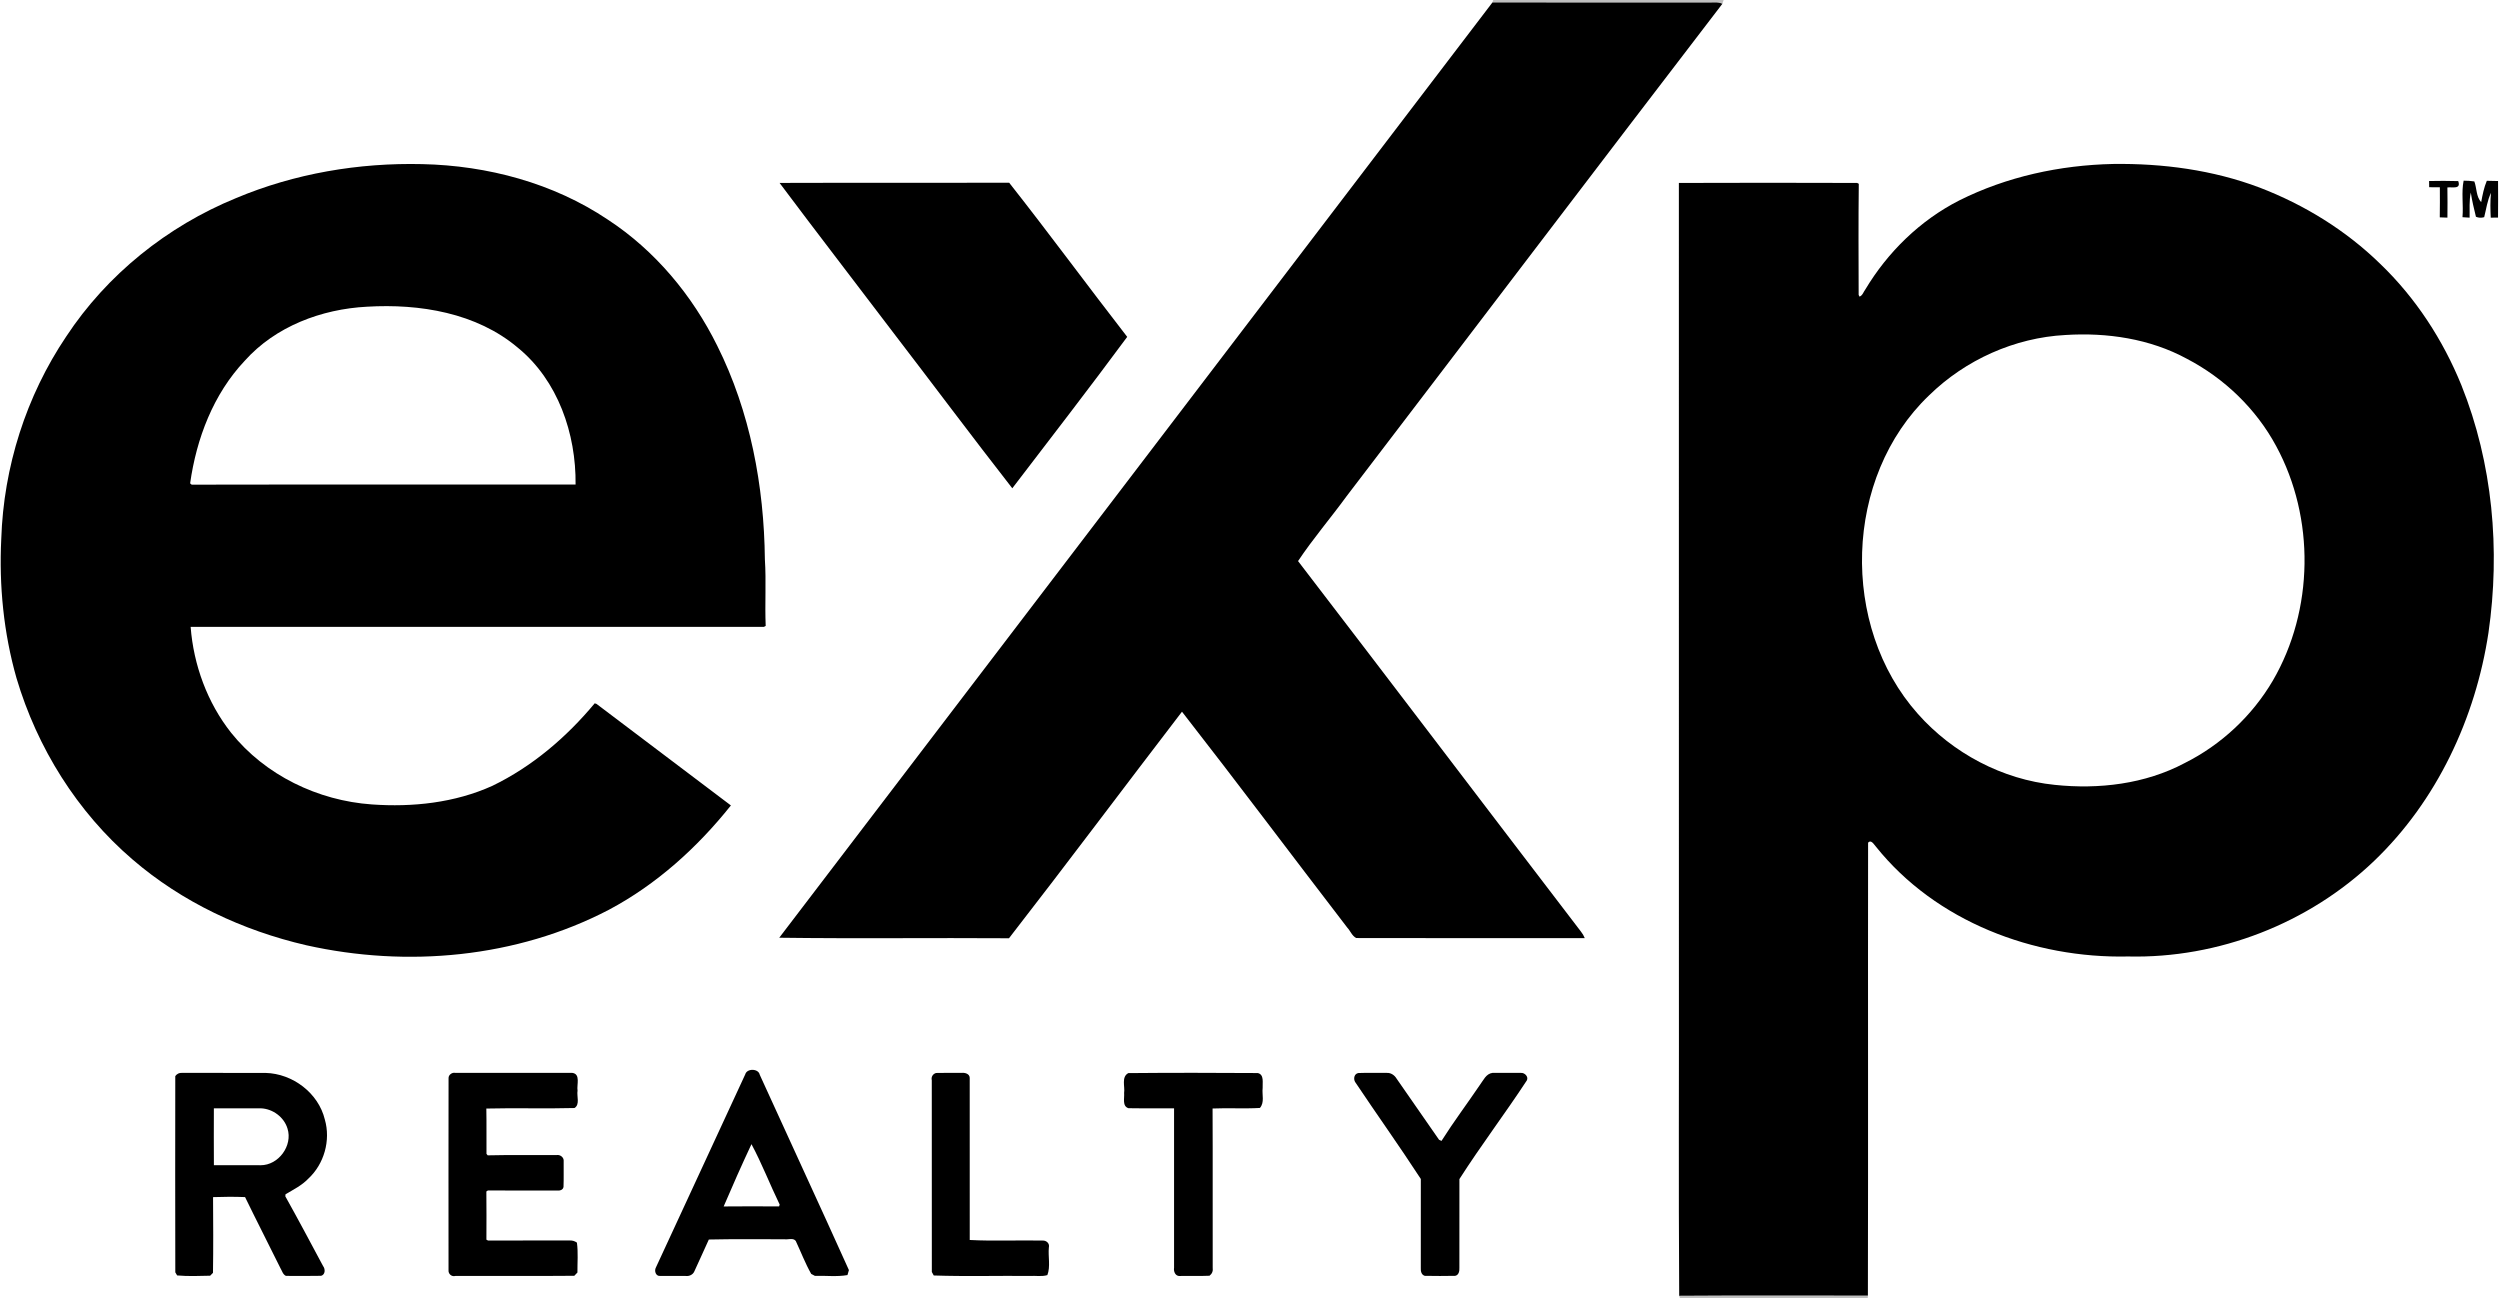
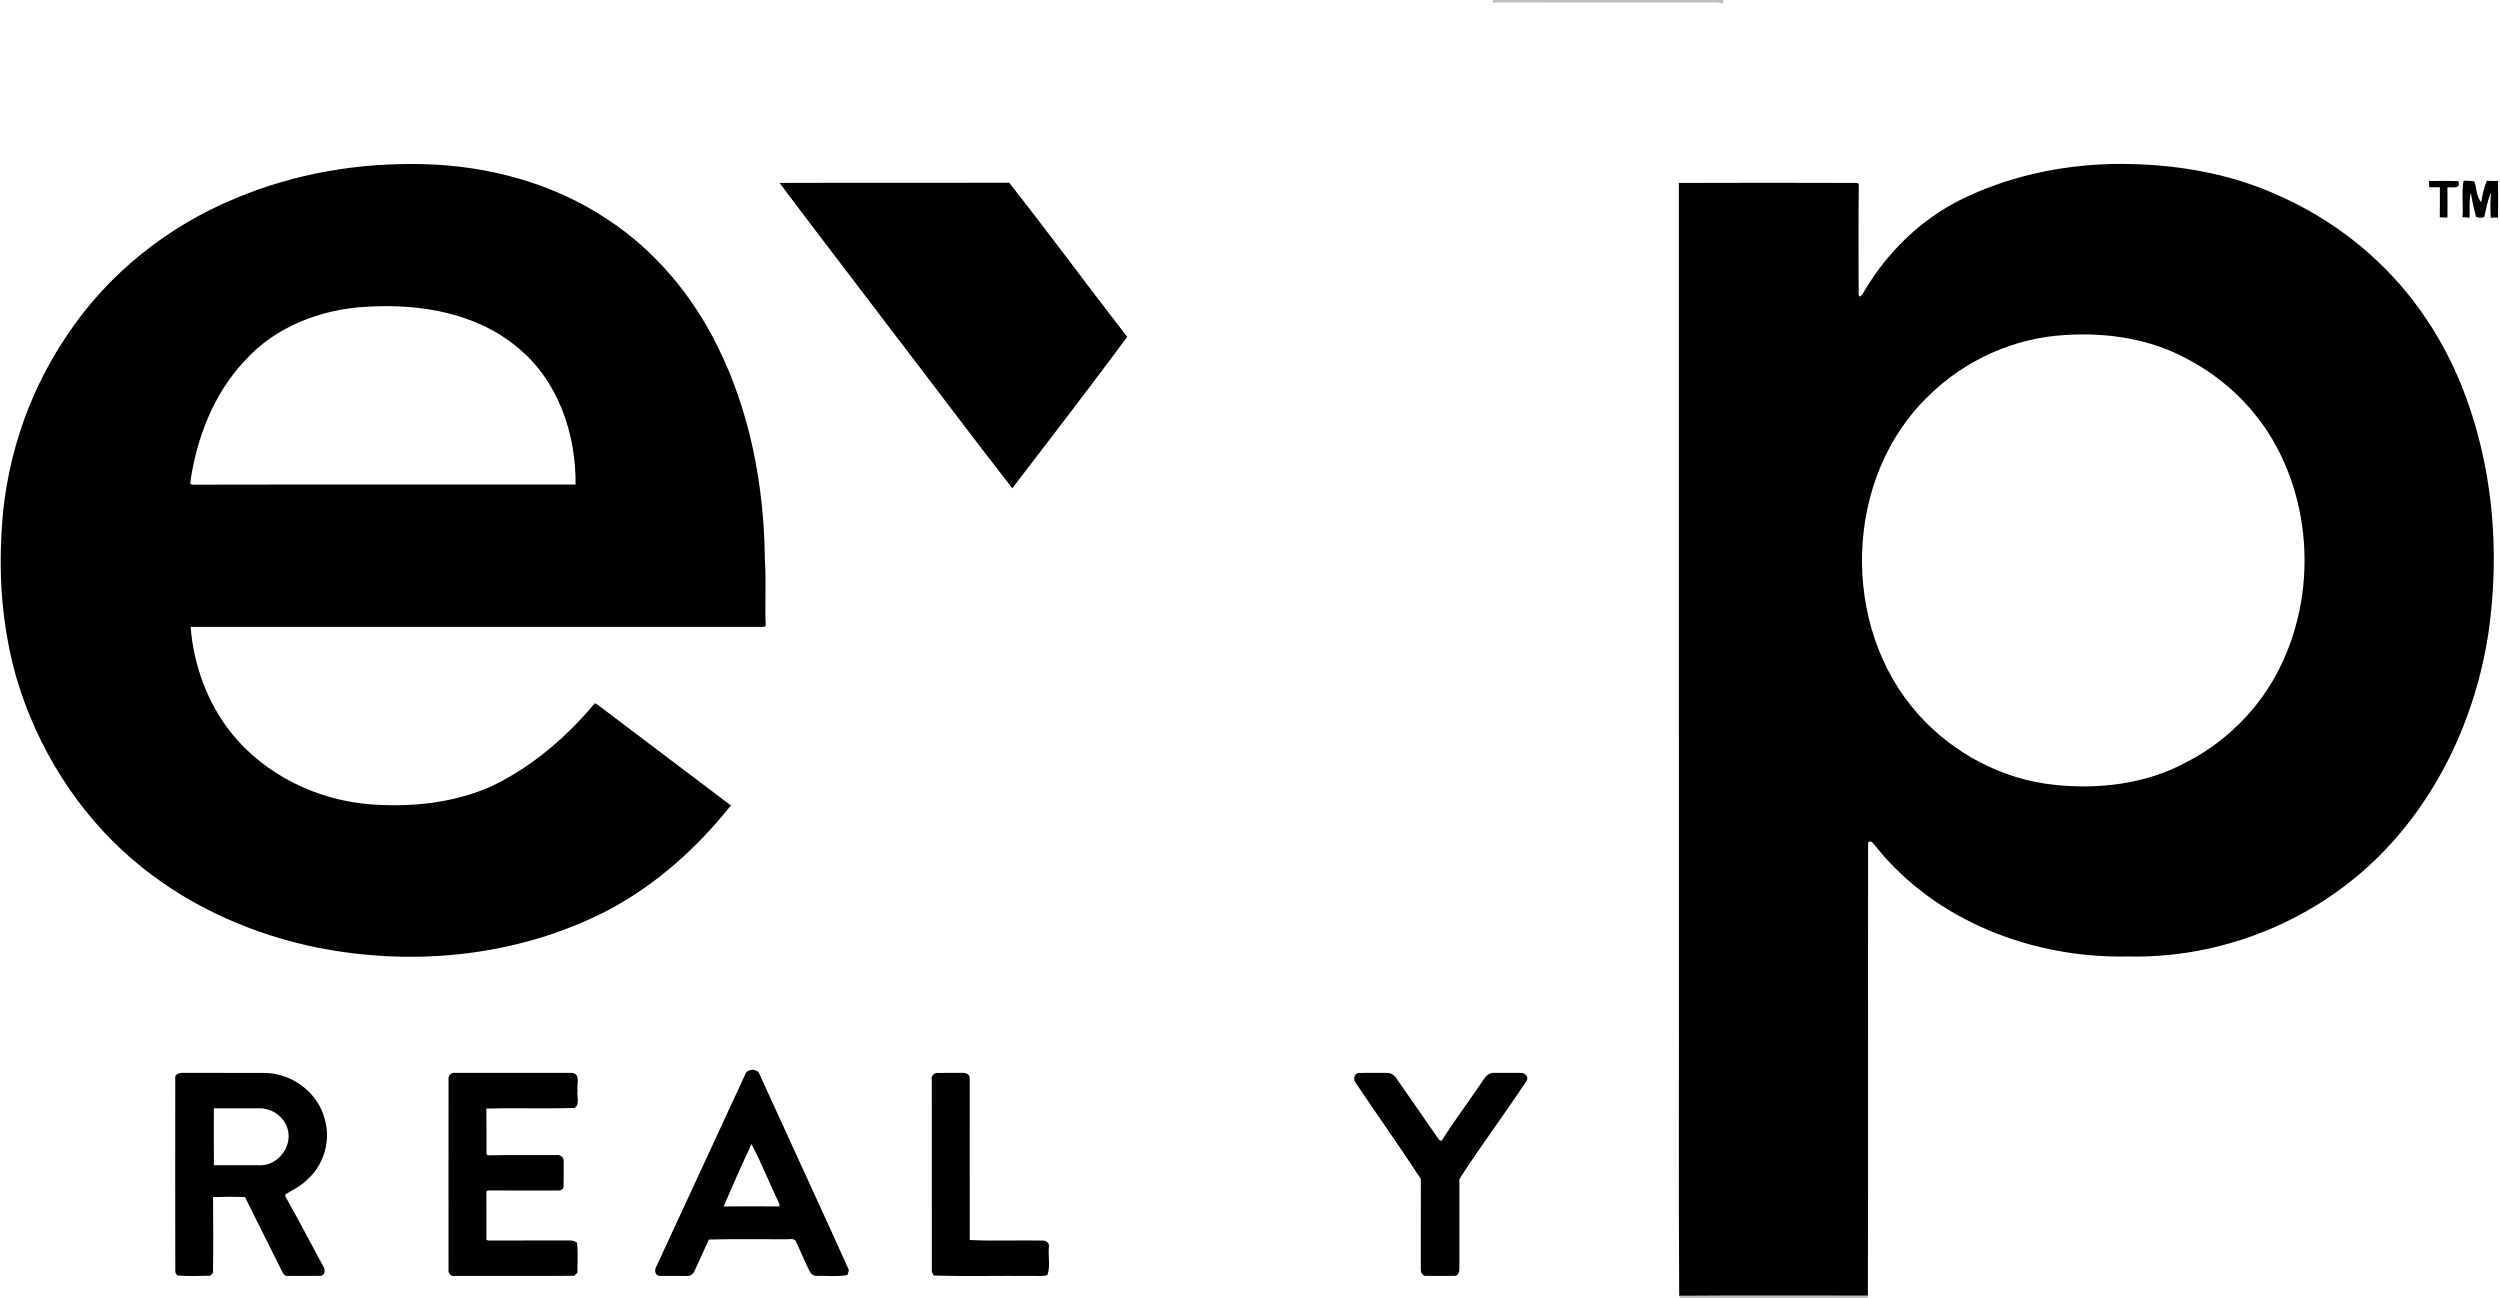
<svg xmlns="http://www.w3.org/2000/svg" width="988pt" height="513pt" viewBox="0 0 988 513" version="1.1">
  <g id="#00000041">
    <path fill="#000000" opacity="0.25" d=" M 590.14 0.00 L 681.19 0.00 C 681.06 0.37 680.81 1.12 680.69 1.49 C 678.87 0.67 676.86 1.07 674.95 1.00 C 646.57 0.98 618.19 1.05 589.81 0.97 L 590.14 0.00 Z" />
  </g>
  <g id="#000000ff">
-     <path fill="#000000" opacity="1.00" d=" M 307.96 370.59 C 401.91 247.38 495.91 124.21 589.81 0.97 C 618.19 1.05 646.57 0.98 674.95 1.00 C 676.86 1.07 678.87 0.67 680.69 1.49 C 631.03 66.25 581.71 131.27 532.16 196.12 C 525.89 204.73 518.87 212.91 512.99 221.74 C 550.36 270.45 587.47 319.38 624.78 368.15 C 625.41 368.93 625.92 369.80 626.30 370.75 C 596.19 370.73 566.09 370.80 535.99 370.71 C 534.33 369.90 533.65 367.86 532.41 366.55 C 510.60 338.16 489.13 309.48 467.12 281.26 C 444.26 311.05 421.78 341.16 398.75 370.80 C 368.49 370.59 338.21 371.00 307.96 370.59 Z" />
    <path fill="#000000" opacity="1.00" d=" M 93.22 78.32 C 116.42 68.55 141.79 64.27 166.89 64.86 C 192.66 65.42 218.65 72.33 240.19 86.78 C 258.86 98.99 273.58 116.69 283.44 136.61 C 296.49 162.71 301.97 192.05 302.28 221.07 C 302.85 229.82 302.23 238.61 302.60 247.37 L 301.89 247.74 C 226.37 247.76 150.86 247.76 75.34 247.73 C 76.49 262.76 81.93 277.70 91.34 289.59 C 104.76 306.36 125.64 316.42 146.94 317.91 C 163.06 319.06 179.75 317.28 194.59 310.56 C 210.32 302.95 223.91 291.33 235.03 277.95 L 235.74 278.18 C 253.45 291.55 271.15 304.94 288.85 318.31 C 275.60 334.94 259.45 349.55 240.60 359.56 C 204.15 378.56 160.86 382.49 121.00 373.55 C 95.93 367.75 71.92 356.51 52.36 339.65 C 30.51 320.92 14.68 295.52 6.52 267.99 C 1.44 250.16 -0.41 231.46 0.50 212.98 C 1.41 184.60 10.30 156.56 26.17 132.99 C 42.29 108.50 66.14 89.41 93.22 78.32 M 96.70 142.60 C 84.30 155.75 77.63 173.33 75.14 191.02 L 75.75 191.54 C 126.33 191.43 176.90 191.54 227.47 191.49 C 227.70 171.46 220.53 150.38 204.66 137.42 C 188.32 123.60 165.82 119.97 145.04 121.21 C 127.07 122.14 108.86 128.98 96.70 142.60 Z" />
    <path fill="#000000" opacity="1.00" d=" M 774.30 79.21 C 793.09 69.79 814.11 65.26 835.06 64.80 C 854.69 64.53 874.54 67.16 892.97 74.12 C 910.64 80.89 927.10 91.03 940.66 104.27 C 954.66 117.70 965.46 134.31 972.75 152.25 C 985.13 183.09 988.17 217.30 983.44 250.07 C 978.33 283.82 963.04 316.52 938.24 340.25 C 912.44 364.94 876.72 378.85 841.01 378.00 C 803.74 378.85 765.00 364.16 741.36 334.59 C 740.61 333.80 739.50 331.64 738.27 333.04 C 738.18 392.70 738.34 452.36 738.19 512.02 C 713.34 512.03 688.48 511.90 663.62 512.09 C 663.33 468.39 663.58 424.67 663.50 380.97 C 663.49 278.08 663.51 175.19 663.49 72.30 C 686.97 72.22 710.46 72.21 733.94 72.30 L 734.59 72.64 C 734.42 87.27 734.50 101.92 734.54 116.55 L 734.89 117.23 C 736.11 116.76 736.45 115.35 737.18 114.39 C 746.05 99.58 758.87 87.06 774.30 79.21 M 816.27 132.39 C 796.18 133.45 776.71 142.21 762.36 156.26 C 728.61 188.50 727.05 247.44 757.94 282.12 C 771.72 297.66 791.32 308.08 812.04 310.18 C 829.46 312.01 847.75 309.87 863.37 301.57 C 877.80 294.36 890.05 282.90 898.22 268.99 C 914.47 241.07 914.93 204.73 899.56 176.33 C 891.63 161.58 879.06 149.50 864.24 141.78 C 849.65 133.85 832.69 131.35 816.27 132.39 Z" />
    <path fill="#000000" opacity="1.00" d=" M 308.09 72.29 C 338.33 72.18 368.58 72.31 398.83 72.22 C 414.65 92.28 429.80 112.93 445.47 133.13 C 430.60 153.25 415.27 173.09 400.06 192.97 C 384.12 172.54 368.60 151.74 352.82 131.18 C 337.93 111.53 322.85 92.02 308.09 72.29 Z" />
    <path fill="#000000" opacity="1.00" d=" M 959.98 71.54 C 963.81 71.47 967.65 71.44 971.49 71.57 C 972.70 74.96 969.15 73.82 967.21 74.08 C 967.27 78.06 967.27 82.04 967.22 86.01 C 966.47 85.98 964.95 85.93 964.20 85.90 C 964.27 81.94 964.25 77.97 964.23 74.01 C 962.81 74.00 961.40 74.00 960.01 73.99 C 960.00 73.38 959.99 72.15 959.98 71.54 Z" />
    <path fill="#000000" opacity="1.00" d=" M 973.17 85.84 C 973.59 81.06 972.68 76.03 973.63 71.40 C 975.04 71.39 976.44 71.49 977.85 71.70 C 978.86 74.33 978.54 77.80 980.57 79.86 C 981.09 77.02 981.67 74.11 982.79 71.45 C 984.26 71.47 985.74 71.50 987.23 71.54 C 987.26 76.35 987.28 81.17 987.22 85.99 C 986.50 86.00 985.06 86.01 984.34 86.02 C 984.19 82.76 984.10 79.47 984.44 76.21 C 982.98 79.22 982.57 82.62 981.75 85.83 C 980.62 86.16 979.53 86.11 978.49 85.67 C 977.72 82.50 976.95 79.33 976.46 76.11 C 975.75 79.37 976.07 82.72 975.99 86.02 C 975.28 85.97 973.87 85.88 973.17 85.84 Z" />
    <path fill="#000000" opacity="1.00" d=" M 294.52 424.59 C 295.17 422.16 299.75 422.20 300.26 424.76 C 311.96 450.50 323.88 476.15 335.49 501.94 C 335.34 502.43 335.06 503.42 334.92 503.91 C 330.70 504.65 326.32 504.09 322.04 504.22 C 321.68 504.03 320.95 503.65 320.59 503.45 C 318.22 499.27 316.51 494.74 314.47 490.40 C 313.42 489.07 311.41 490.00 309.98 489.75 C 300.03 489.82 290.06 489.61 280.13 489.86 C 278.17 494.08 276.33 498.35 274.35 502.56 C 273.77 503.80 272.30 504.45 270.98 504.26 C 267.63 504.23 264.28 504.27 260.93 504.25 C 259.14 504.44 258.48 502.23 259.21 500.92 C 271.02 475.50 282.72 450.02 294.52 424.59 M 285.99 476.79 C 293.29 476.72 300.59 476.73 307.90 476.78 L 308.13 476.05 C 304.30 468.16 301.10 459.83 296.98 452.17 C 293.17 460.30 289.52 468.53 285.99 476.79 Z" />
    <path fill="#000000" opacity="1.00" d=" M 69.27 425.27 C 69.94 424.37 70.81 423.94 71.89 424.00 C 82.92 424.01 93.95 423.98 104.97 424.02 C 115.67 424.29 125.85 431.96 128.38 442.46 C 130.74 450.67 128.11 460.00 121.85 465.80 C 119.31 468.47 115.95 470.14 112.84 471.97 L 112.76 472.79 C 117.85 481.91 122.75 491.13 127.67 500.33 C 128.61 501.50 128.60 503.72 126.91 504.20 C 122.28 504.30 117.64 504.25 113.00 504.23 C 111.79 503.68 111.48 502.27 110.86 501.24 C 106.22 491.84 101.43 482.51 96.85 473.09 C 92.63 472.93 88.41 472.94 84.20 473.10 C 84.26 483.07 84.33 493.05 84.17 503.03 C 83.89 503.31 83.33 503.88 83.05 504.16 C 78.71 504.26 74.33 504.44 70.00 504.05 C 69.82 503.74 69.46 503.13 69.28 502.82 C 69.22 476.97 69.23 451.12 69.27 425.27 M 84.52 438.00 C 84.50 445.49 84.48 452.98 84.53 460.48 C 90.69 460.52 96.85 460.48 103.00 460.50 C 110.09 460.52 115.76 452.75 113.62 446.01 C 112.26 441.48 107.80 438.19 103.11 438.01 C 96.91 437.99 90.72 438.00 84.52 438.00 Z" />
    <path fill="#000000" opacity="1.00" d=" M 177.27 426.07 C 177.21 424.80 178.69 423.71 179.91 424.00 C 195.33 424.00 210.74 423.99 226.16 424.00 C 229.56 424.44 227.85 428.75 228.25 431.03 C 227.86 433.20 229.29 436.53 227.04 437.89 C 215.44 438.21 203.81 437.80 192.20 438.10 C 192.32 444.07 192.21 450.04 192.26 456.01 L 192.73 456.59 C 201.79 456.37 210.86 456.56 219.93 456.49 C 221.38 456.19 222.96 457.44 222.76 458.96 C 222.72 462.33 222.83 465.70 222.70 469.07 C 222.50 470.34 221.13 470.62 220.07 470.50 C 210.98 470.48 201.89 470.54 192.81 470.47 L 192.21 470.87 C 192.29 477.22 192.25 483.57 192.23 489.92 L 192.85 490.25 C 203.58 490.24 214.32 490.25 225.05 490.24 C 226.13 490.17 227.11 490.45 228.00 491.08 C 228.53 494.97 228.17 498.97 228.20 502.90 C 227.89 503.22 227.27 503.87 226.96 504.19 C 211.30 504.34 195.62 504.20 179.96 504.26 C 178.46 504.66 177.11 503.42 177.26 501.94 C 177.25 476.65 177.22 451.36 177.27 426.07 Z" />
    <path fill="#000000" opacity="1.00" d=" M 368.24 426.90 C 367.92 425.59 368.67 424.39 369.95 424.04 C 373.33 423.94 376.72 424.02 380.11 424.00 C 381.36 423.86 383.19 424.38 383.23 425.94 C 383.27 447.30 383.26 468.67 383.24 490.04 C 392.78 490.54 402.44 490.08 412.02 490.27 C 413.51 490.16 414.91 491.40 414.51 492.99 C 414.15 496.59 415.22 500.51 413.92 503.92 C 411.68 504.59 409.31 504.11 407.02 504.25 C 394.35 504.13 381.66 504.50 369.01 504.07 C 368.82 503.72 368.45 503.04 368.26 502.69 C 368.23 477.43 368.27 452.17 368.24 426.90 Z" />
-     <path fill="#000000" opacity="1.00" d=" M 444.25 431.96 C 444.64 429.40 443.08 425.60 445.91 424.09 C 462.95 423.93 480.02 423.96 497.07 424.07 C 499.71 424.65 498.87 428.00 499.00 429.97 C 498.69 432.59 499.83 435.67 497.92 437.86 C 491.69 438.22 485.44 437.81 479.21 438.08 C 479.32 459.04 479.20 480.01 479.26 500.98 C 479.45 502.30 479.03 503.37 478.00 504.17 C 473.97 504.36 469.92 504.18 465.89 504.27 C 464.37 504.10 463.77 502.36 463.99 501.05 C 464.01 480.04 464.00 459.03 463.99 438.01 C 457.98 437.95 451.97 438.07 445.97 437.96 C 443.41 437.17 444.44 433.94 444.25 431.96 Z" />
    <path fill="#000000" opacity="1.00" d=" M 535.51 427.55 C 534.80 426.25 535.21 424.30 536.86 424.06 C 540.61 423.92 544.38 424.02 548.13 424.01 C 549.65 423.93 551.09 424.89 551.86 426.17 C 557.47 434.26 563.11 442.34 568.71 450.43 C 568.95 450.54 569.44 450.77 569.68 450.89 C 574.44 443.35 579.82 436.20 584.82 428.81 C 586.22 426.98 587.24 424.34 589.83 424.00 C 593.58 423.99 597.34 423.98 601.09 424.01 C 602.54 423.88 604.19 425.53 603.40 426.99 C 594.78 440.14 585.21 452.74 576.76 465.97 C 576.74 477.66 576.76 489.36 576.75 501.06 C 576.82 502.27 576.53 503.96 575.06 504.21 C 571.06 504.28 567.06 504.29 563.07 504.21 C 561.68 503.80 561.43 502.31 561.50 501.09 C 561.50 489.37 561.49 477.65 561.51 465.93 C 553.09 452.99 544.09 440.39 535.51 427.55 Z" />
  </g>
  <g id="#00000040">
    <path fill="#000000" opacity="0.25" d=" M 663.62 512.09 C 688.48 511.90 713.34 512.03 738.19 512.02 L 738.14 513.00 L 663.91 513.00 L 663.62 512.09 Z" />
  </g>
</svg>